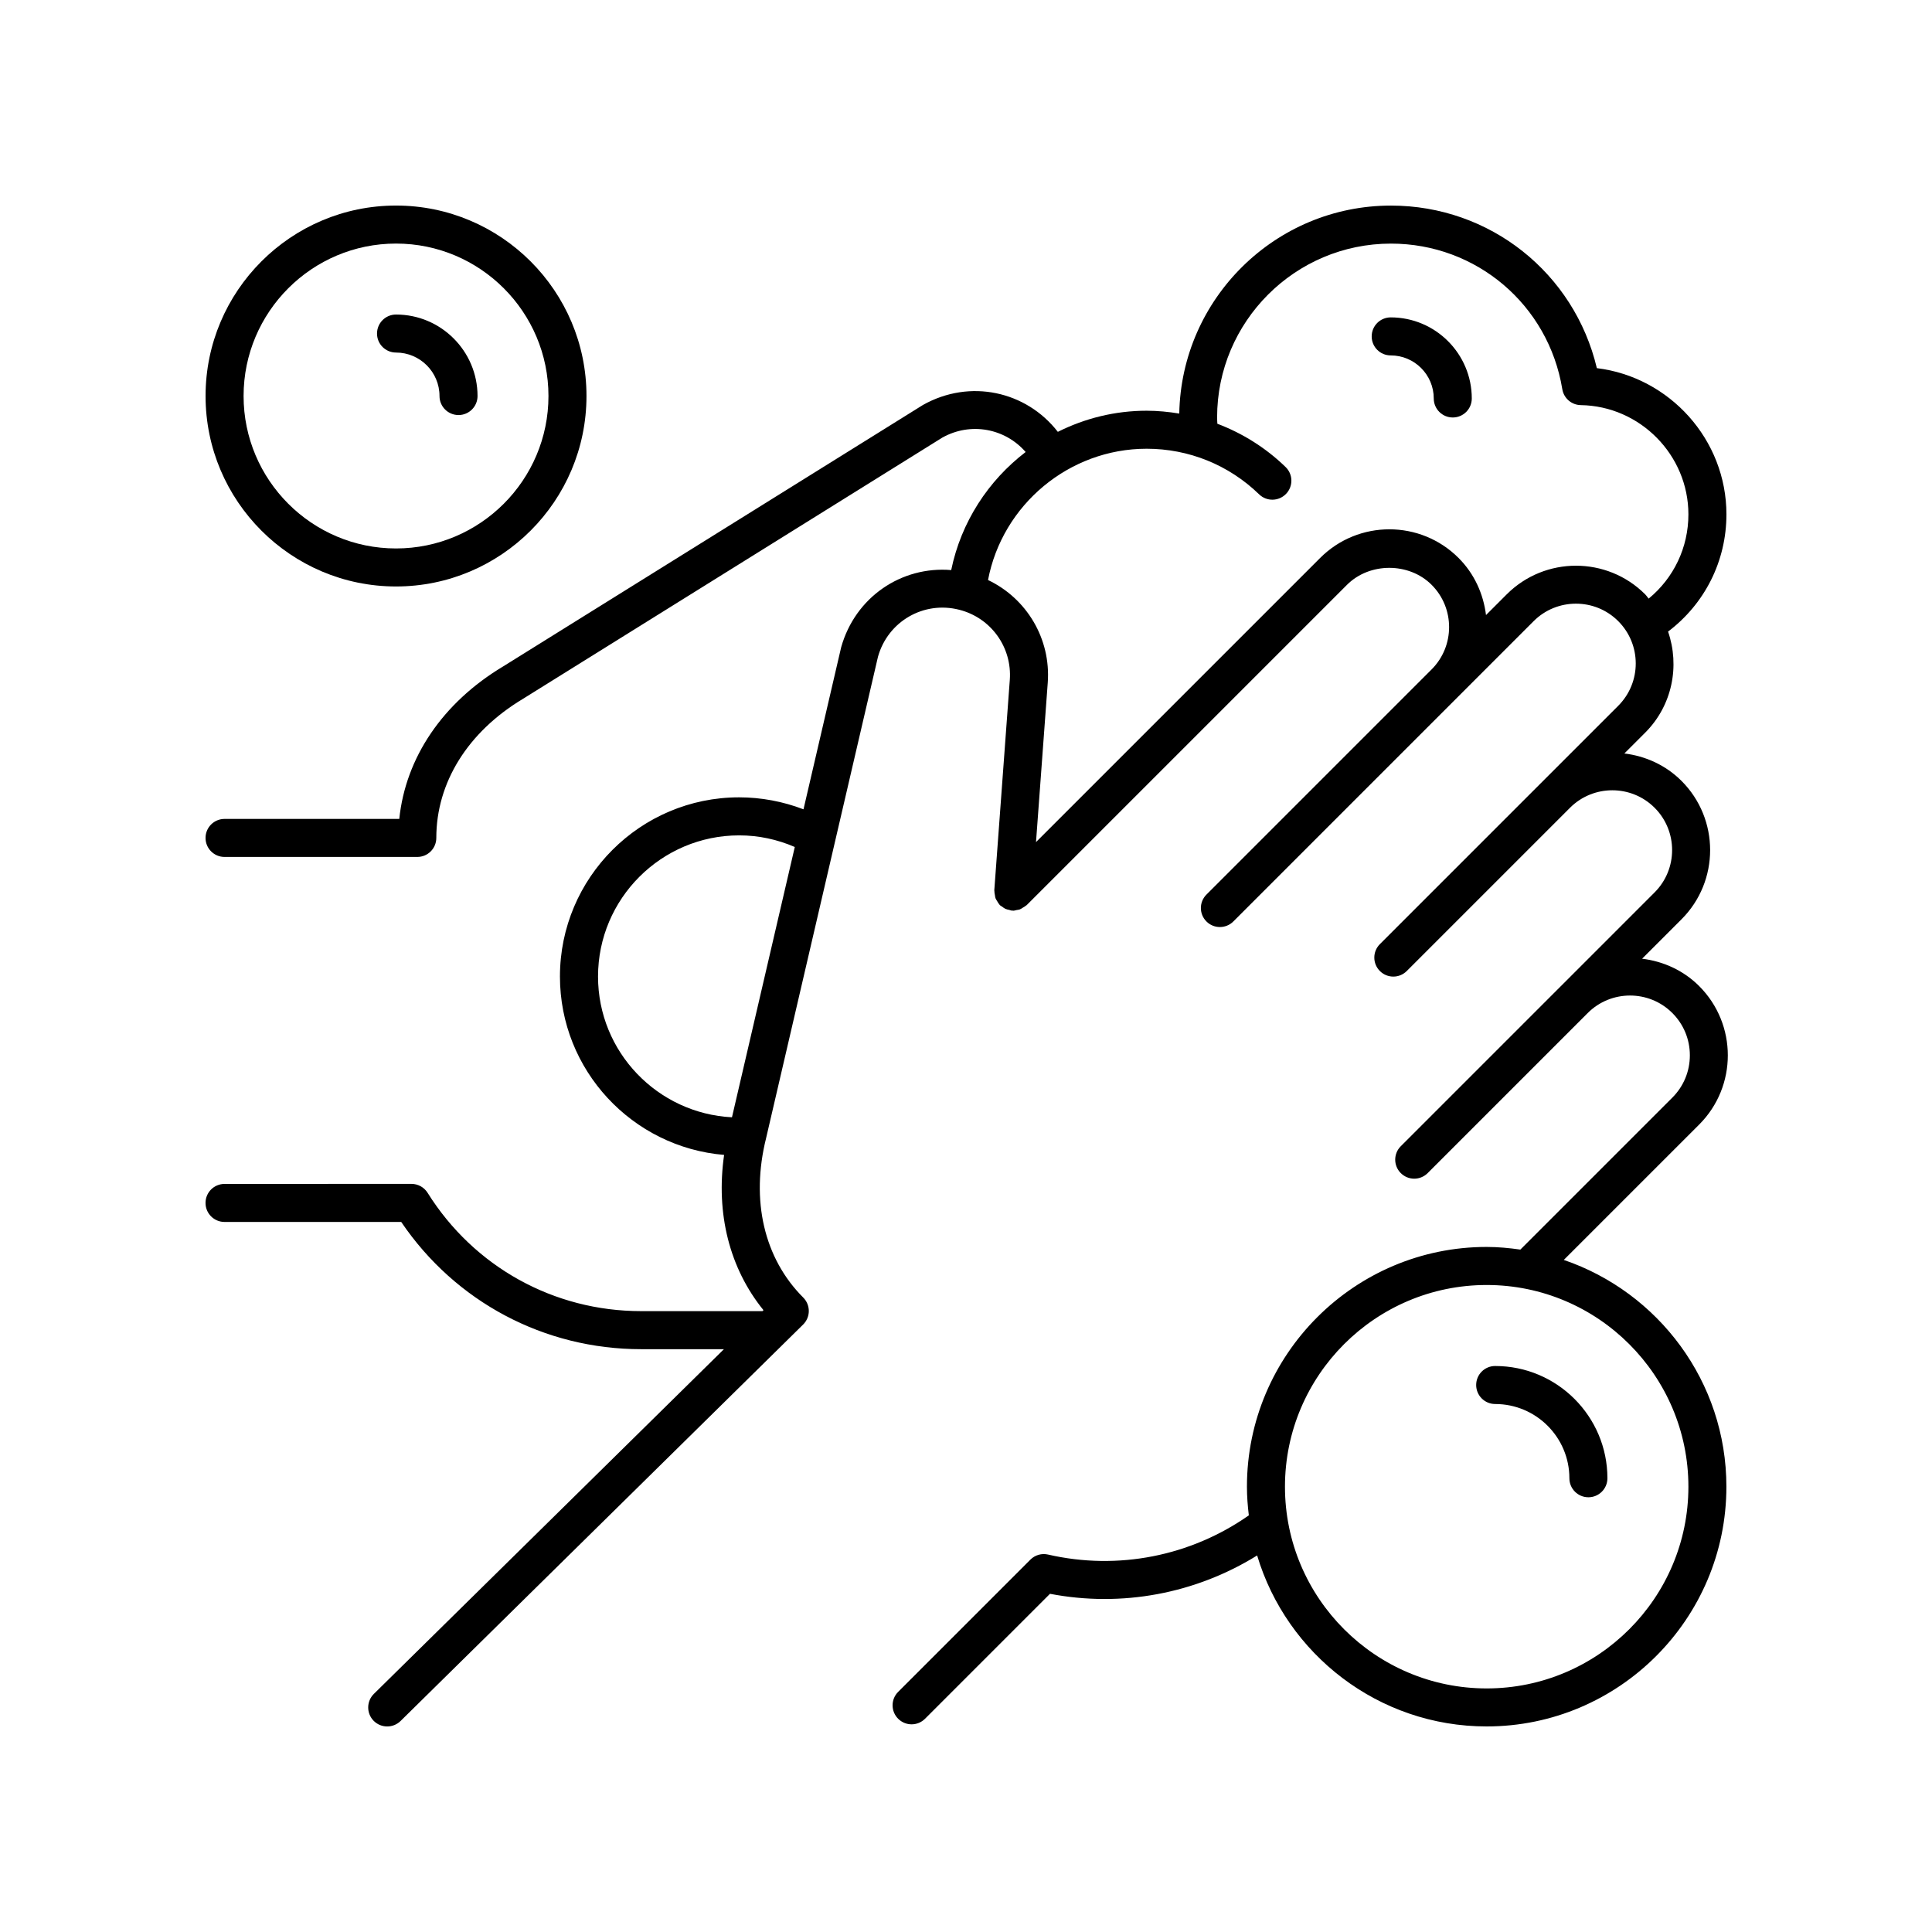
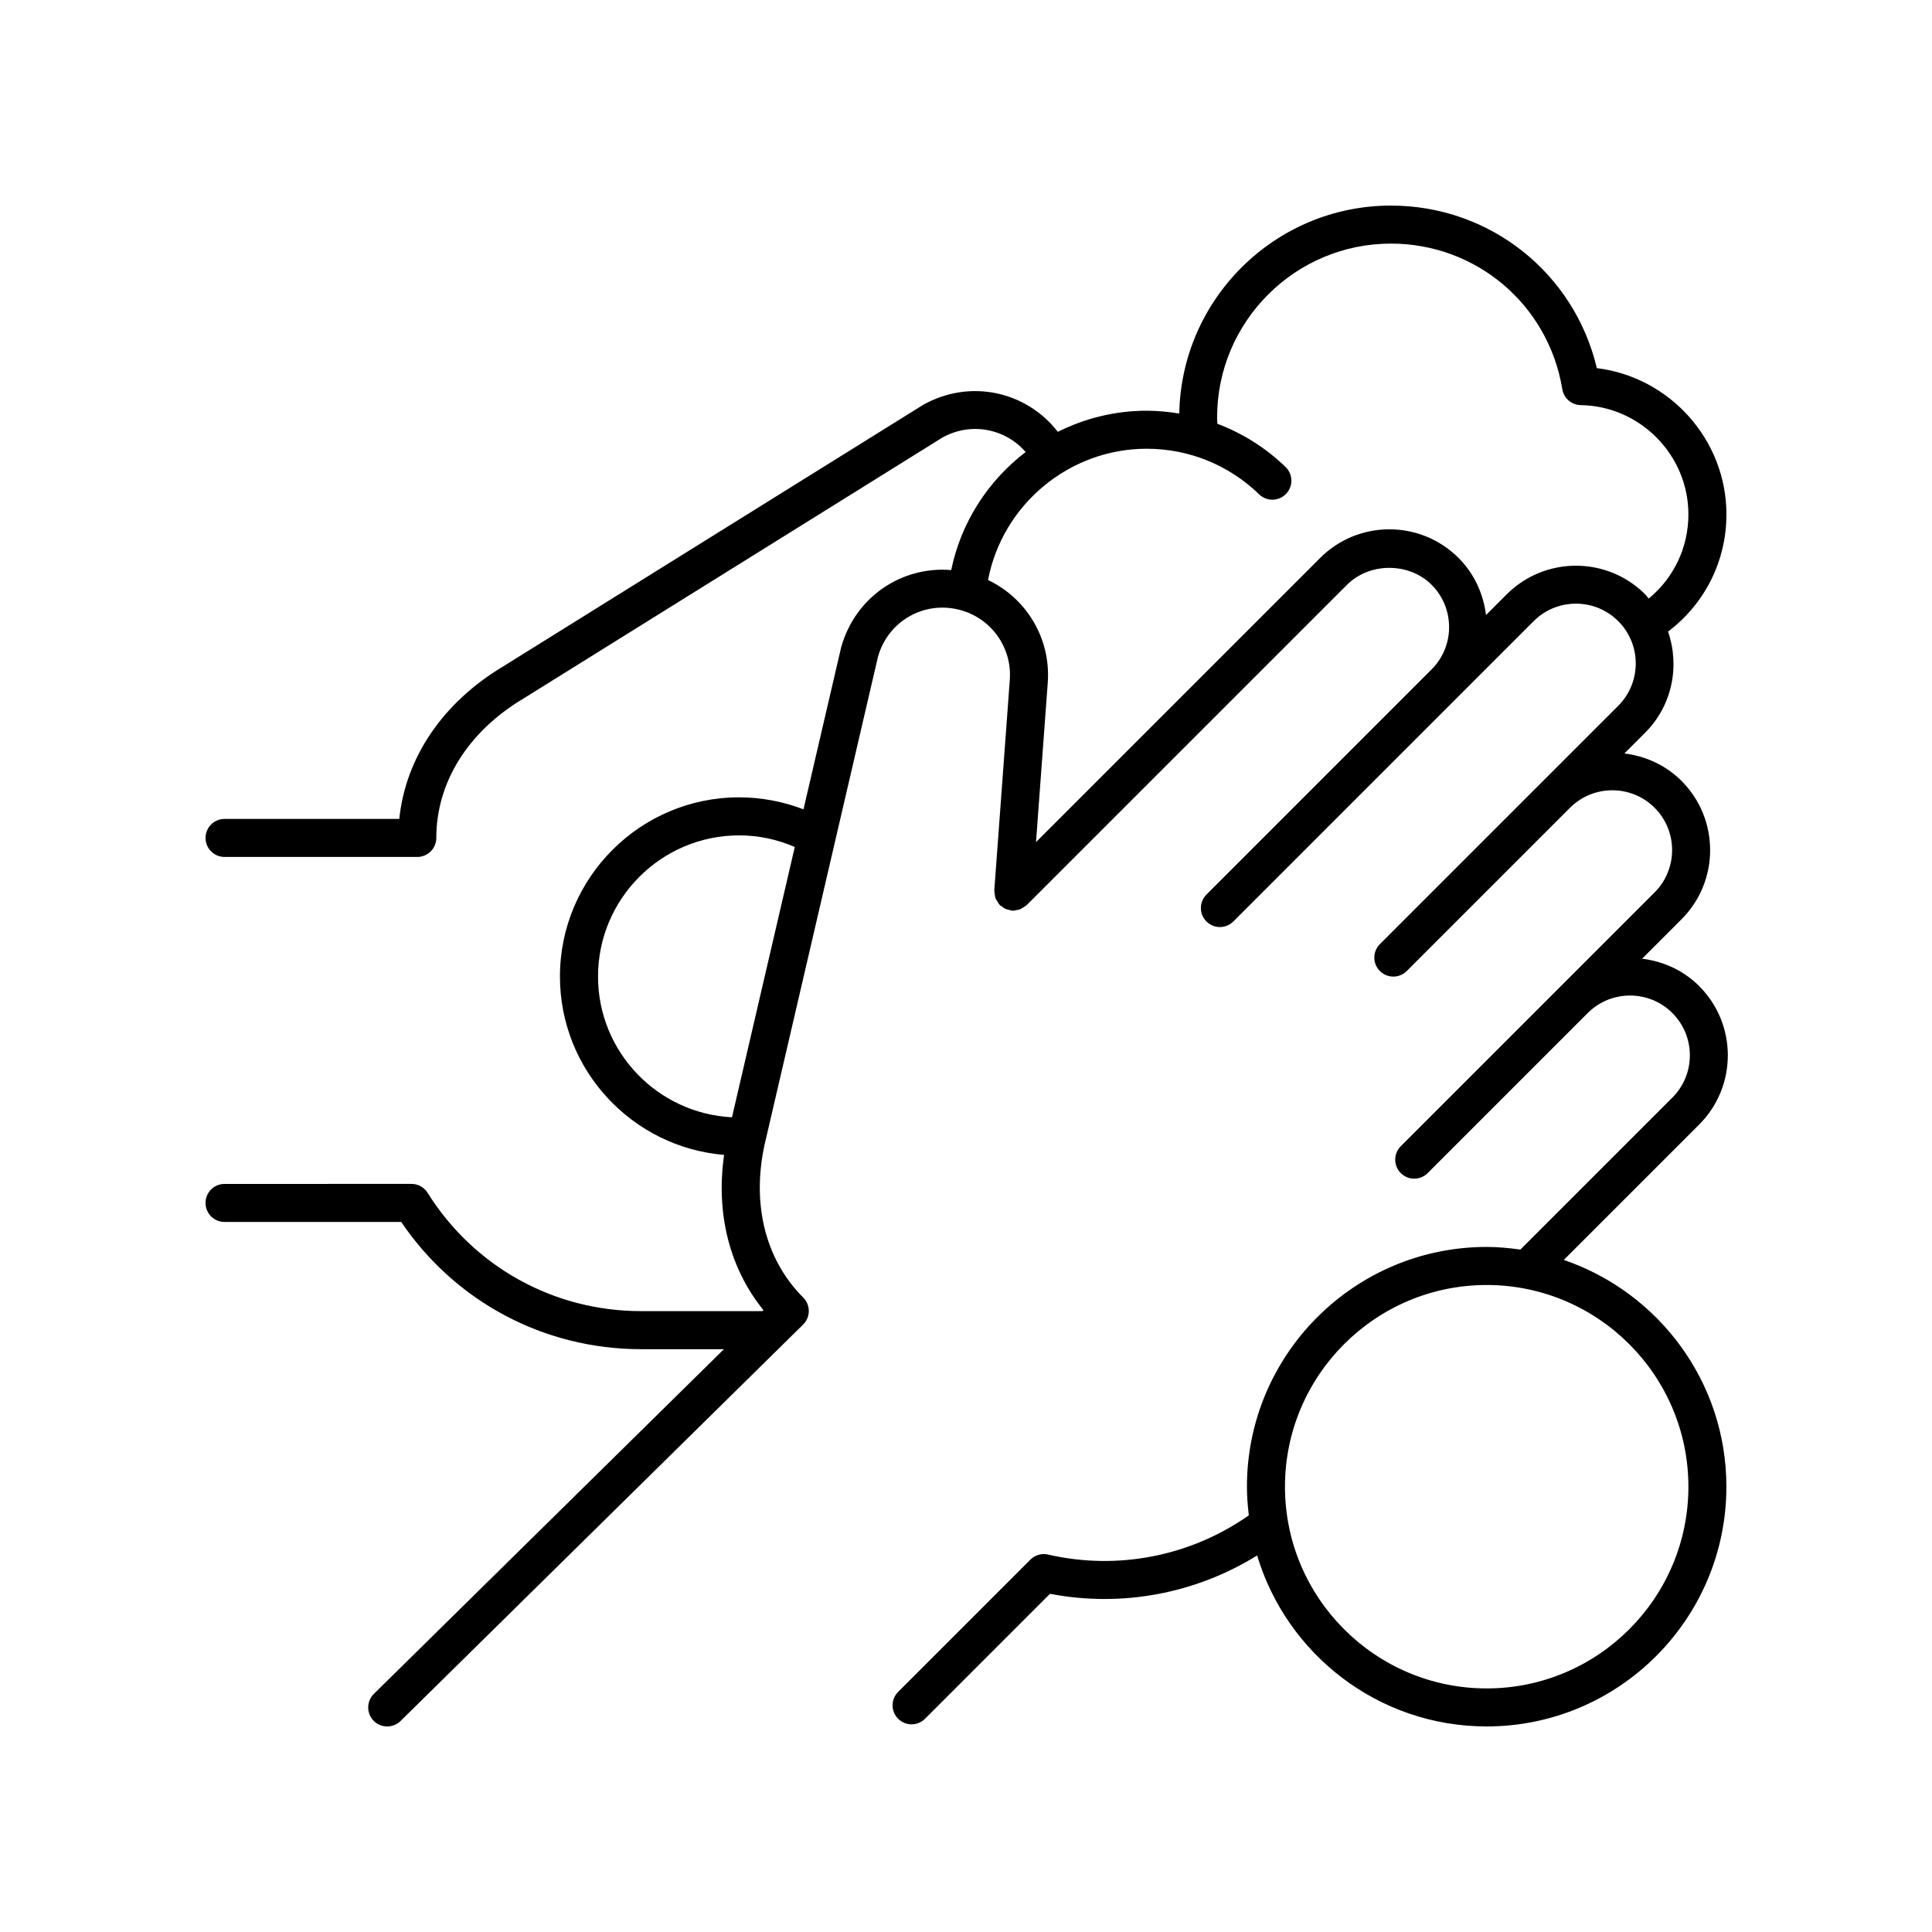
<svg xmlns="http://www.w3.org/2000/svg" fill="#000000" width="800px" height="800px" version="1.1" viewBox="144 144 512 512">
  <g>
    <path d="m594.32 405.34c-4.242-4.242-9.609-6.594-15.145-7.273l10.445-10.449c10.109-10.109 10.109-26.559 0-36.668-4.242-4.242-9.609-6.594-15.145-7.273l5.508-5.508c7.238-7.238 9.203-17.707 6.074-26.793 9.727-7.363 15.465-18.684 15.465-31.066 0-19.809-15.066-36.398-34.34-38.75-5.973-25.191-28.312-43.078-54.566-43.078-30.613 0-55.539 24.637-56.098 55.117-2.84-0.465-5.723-0.754-8.652-0.754-8.387 0-16.391 2.023-23.527 5.598-8.383-10.801-23.309-14.113-35.738-7.129l-111.28 69.305c-16.008 9.609-25.824 24.133-27.508 40.402h-46.305c-2.785 0-5.039 2.254-5.039 5.039 0 2.785 2.254 5.039 5.039 5.039h51.078c2.785 0 5.039-2.254 5.039-5.039 0-14.668 8.34-28.078 22.945-36.848l111.14-69.234c7.531-4.215 16.648-2.457 22.098 3.809-9.902 7.574-17.109 18.551-19.73 31.289-13.129-1.102-25.41 7.109-29.16 20.449l-9.984 42.953c-5.422-2.082-11.223-3.176-17.059-3.176-26.184 0-47.484 21.297-47.484 47.484 0 24.836 19.18 45.246 43.504 47.277-2.227 15.551 1.445 30.07 10.434 41.145l-0.262 0.254h-32.172c-23.133 0-44.285-11.719-56.574-31.352-0.922-1.473-2.535-2.367-4.269-2.367l-49.547 0.008c-2.785 0-5.039 2.254-5.039 5.039s2.254 5.039 5.039 5.039h46.824c14.332 21.164 37.891 33.719 63.578 33.719h21.941l-92.77 91.352c-1.977 1.953-2.004 5.144-0.055 7.129 0.988 0.996 2.285 1.5 3.59 1.5 1.273 0 2.555-0.48 3.539-1.445l106.69-105.07c0.953-0.945 1.496-2.231 1.5-3.57 0.004-1.344-0.527-2.633-1.477-3.582-10.371-10.367-13.965-25.746-9.832-42.277l29.645-127.55c2.637-9.371 12.117-14.855 21.539-12.441 8.395 2.125 14.027 9.941 13.391 18.582l-4.109 55.762c-0.004 0.062 0.023 0.117 0.023 0.18-0.016 0.367 0.07 0.719 0.137 1.082 0.055 0.289 0.066 0.586 0.168 0.855 0.102 0.27 0.281 0.5 0.43 0.754 0.188 0.32 0.355 0.641 0.605 0.91 0.043 0.047 0.055 0.105 0.102 0.148 0.172 0.172 0.398 0.246 0.59 0.391 0.289 0.219 0.559 0.441 0.891 0.594 0.336 0.152 0.68 0.211 1.035 0.289 0.23 0.051 0.434 0.172 0.676 0.188 0.062 0.004 0.117-0.023 0.176-0.023 0.066 0.004 0.125 0.039 0.191 0.039 0.309 0 0.602-0.121 0.906-0.176 0.277-0.055 0.559-0.062 0.816-0.16 0.309-0.113 0.574-0.316 0.859-0.492 0.277-0.172 0.562-0.312 0.801-0.531 0.055-0.051 0.125-0.066 0.176-0.117l84.887-84.887c5.992-5.992 16.434-5.992 22.426 0 6.172 6.172 6.176 16.219 0.016 22.402l-59.688 59.691c-1.969 1.969-1.969 5.156 0 7.125s5.156 1.969 7.125 0l59.664-59.668c0.004-0.004 0.008-0.004 0.012-0.008 0.008-0.008 0.012-0.016 0.016-0.02l19.891-19.891c6.18-6.18 16.242-6.18 22.422 0 6.184 6.184 6.184 16.242 0 22.426l-63.168 63.168c-1.969 1.969-1.969 5.156 0 7.125 0.984 0.984 2.273 1.477 3.562 1.477 1.289 0 2.578-0.492 3.562-1.477l43.262-43.262c6.18-6.18 16.242-6.18 22.422 0 6.18 6.18 6.18 16.242 0 22.422l-24.836 24.84c-0.004 0.004-0.008 0.004-0.012 0.008l-42.422 42.422c-1.969 1.969-1.969 5.156 0 7.125 0.984 0.984 2.273 1.477 3.562 1.477 1.289 0 2.578-0.492 3.562-1.477l42.43-42.434c6.176-6.164 16.23-6.172 22.41 0.008 2.996 2.996 4.644 6.977 4.644 11.211s-1.648 8.215-4.644 11.211l-40.273 40.273c-2.926-0.414-5.891-0.703-8.93-0.703-35.031 0-63.531 28.5-63.531 63.531 0 2.578 0.199 5.106 0.5 7.602-15.422 10.812-34.66 14.645-53.203 10.391-1.699-0.391-3.465 0.121-4.688 1.348l-35.039 35.039c-1.969 1.969-1.969 5.156 0 7.125 0.984 0.984 2.273 1.477 3.562 1.477s2.578-0.492 3.562-1.477l33.113-33.113c19.039 3.652 38.574-0.039 54.895-10.16 7.848 26.176 32.133 45.309 60.824 45.309 35.031 0 63.535-28.504 63.535-63.535 0-27.871-18.07-51.555-43.09-60.094l35.887-35.887c10.109-10.109 10.109-26.559 0-36.672zm-256.34 34.754c-19.734-1.004-35.496-17.324-35.496-37.305 0-20.625 16.781-37.406 37.406-37.406 5.156 0 10.086 1.074 14.738 3.078zm205.33-138.6-5.504 5.504c-0.684-5.535-3.039-10.898-7.277-15.137-10.105-10.117-26.566-10.117-36.672 0l-75.305 75.305 3.113-42.25c0.855-11.668-5.609-22.344-15.828-27.203 3.797-19.961 21.5-34.793 42.027-34.793 11.191 0 21.781 4.289 29.816 12.082 1.996 1.938 5.18 1.891 7.125-0.109 1.938-1.996 1.891-5.188-0.109-7.125-5.258-5.102-11.418-8.945-18.086-11.473-0.02-0.555-0.066-1.105-0.066-1.664-0.004-25.406 20.664-46.074 46.07-46.074 22.648 0 41.742 16.227 45.41 38.578 0.395 2.406 2.457 4.184 4.891 4.223 15.73 0.238 28.527 13.227 28.527 28.953 0 8.785-3.879 16.859-10.531 22.328-0.332-0.371-0.578-0.789-0.934-1.145-10.098-10.098-26.547-10.109-36.668 0zm48.133 236.5c0 29.477-23.98 53.457-53.457 53.457-29.477 0-53.457-23.98-53.457-53.457 0-29.477 23.98-53.457 53.457-53.457 29.477 0.004 53.457 23.984 53.457 53.457z" />
-     <path d="m248.95 299.42c27.832 0 50.473-22.641 50.473-50.473s-22.641-50.473-50.473-50.473-50.473 22.641-50.473 50.473 22.641 50.473 50.473 50.473zm0-90.871c22.277 0 40.398 18.121 40.398 40.398 0 22.277-18.121 40.398-40.398 40.398-22.277 0-40.398-18.121-40.398-40.398 0-22.277 18.121-40.398 40.398-40.398z" />
-     <path d="m248.95 237.43c6.352 0 11.523 5.172 11.523 11.523 0 2.785 2.254 5.039 5.039 5.039 2.785 0 5.039-2.254 5.039-5.039 0-11.91-9.688-21.598-21.598-21.598-2.785 0-5.039 2.254-5.039 5.039-0.004 2.781 2.25 5.035 5.035 5.035z" />
-     <path d="m535.2 511.04c0 2.785 2.254 5.039 5.039 5.039 10.844 0 19.664 8.82 19.664 19.672 0 2.785 2.254 5.039 5.039 5.039s5.039-2.254 5.039-5.039c0-16.402-13.344-29.746-29.742-29.746-2.785-0.004-5.039 2.25-5.039 5.035z" />
-     <path d="m512.55 228.11c-2.785 0-5.039 2.254-5.039 5.039 0 2.785 2.254 5.039 5.039 5.039 6.293 0 11.41 5.117 11.41 11.41 0 2.785 2.254 5.039 5.039 5.039s5.039-2.254 5.039-5.039c0-11.852-9.641-21.488-21.488-21.488z" />
  </g>
</svg>